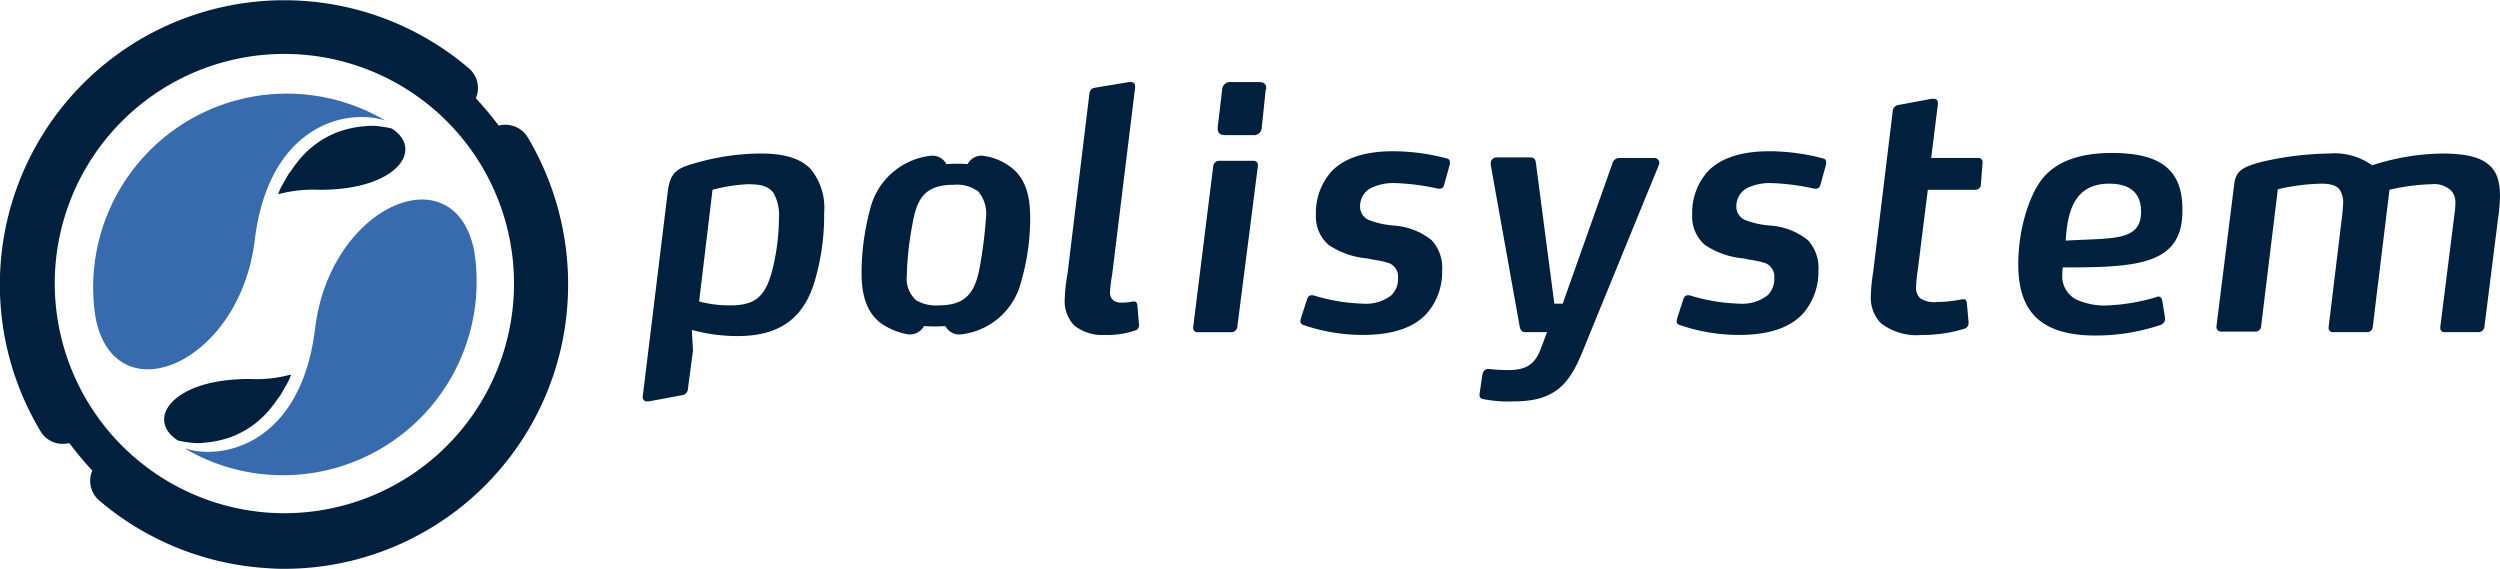
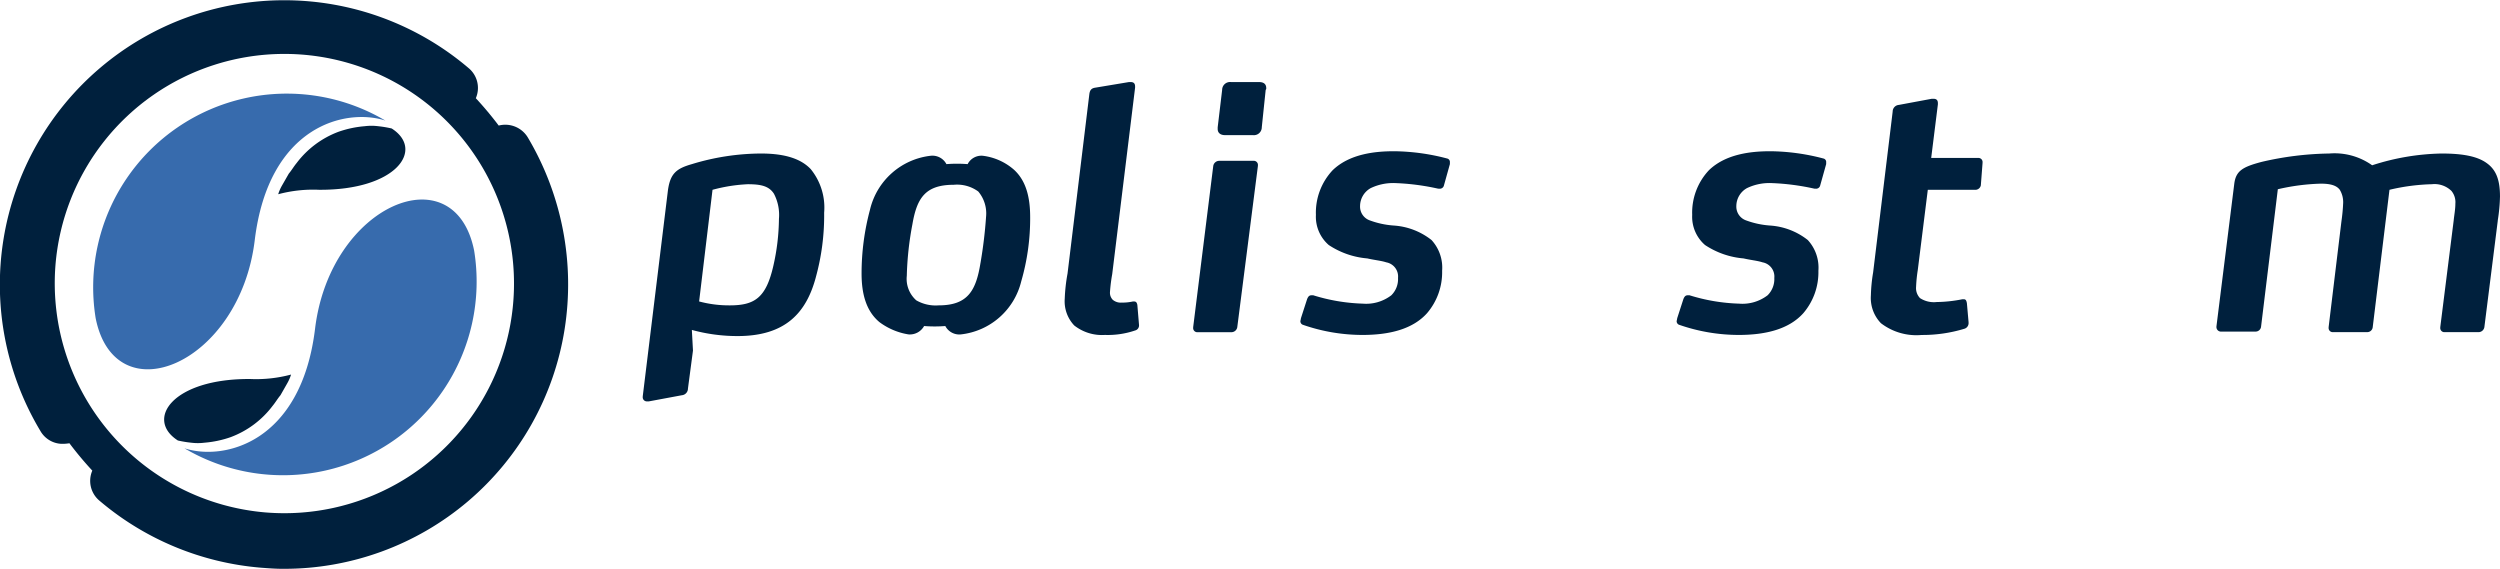
<svg xmlns="http://www.w3.org/2000/svg" viewBox="0 0 254.984 58.021">
  <defs>
    <style>
      .cls-1 {
        fill: #376bad;
      }

      .cls-2 {
        fill: #00203d;
      }
    </style>
  </defs>
  <g id="Group_216" data-name="Group 216" transform="translate(0.036 0.001)">
    <path id="Path_1" data-name="Path 1" class="cls-1" d="M46.456,19.529a19.751,19.751,0,0,0-29.55,20.156C18.9,49.649,31.6,44.41,33.133,31.713c1.423-11.672,9.281-13.494,13.323-12.184" transform="translate(-7.185 -7.231)" />
    <path id="Path_2" data-name="Path 2" class="cls-2" d="M61.358,22.8a11.4,11.4,0,0,0-1.366-.228,5.487,5.487,0,0,0-1.366,0,10.679,10.679,0,0,0-2.676.569,9.532,9.532,0,0,0-4.27,3.188c-.285.342-.512.74-.8,1.082L50.2,28.6a4.407,4.407,0,0,0-.4.911,13.732,13.732,0,0,1,4.156-.455c7.914.057,10.818-4.1,7.4-6.263" transform="translate(-21.461 -9.701)" />
    <path id="Path_3" data-name="Path 3" class="cls-2" d="M53.79,14.006a2.68,2.68,0,0,0-2.961-1.2,35.632,35.632,0,0,0-2.334-2.79,2.631,2.631,0,0,0-.74-3.075A29.006,29.006,0,0,0,4.084,43.955a2.6,2.6,0,0,0,2.107,1.31,4.309,4.309,0,0,0,.854-.057A35.632,35.632,0,0,0,9.379,48a2.631,2.631,0,0,0,.74,3.075A29.122,29.122,0,0,0,26.574,57.9c.74.057,1.48.114,2.221.114A28.955,28.955,0,0,0,57.548,33.592,29.35,29.35,0,0,0,53.79,14.006M5.621,27.044A23.422,23.422,0,1,1,27.086,52.267,23.461,23.461,0,0,1,5.621,27.044" transform="translate(0 0)" />
    <path id="Path_4" data-name="Path 4" class="cls-1" d="M33,61.114A19.751,19.751,0,0,0,62.55,40.958c-1.993-9.964-14.69-4.726-16.227,7.971C44.9,60.6,36.986,62.423,33,61.114" transform="translate(-14.226 -15.394)" />
    <path id="Path_5" data-name="Path 5" class="cls-2" d="M30.751,73.819a11.4,11.4,0,0,0,1.366.228,5.487,5.487,0,0,0,1.366,0,10.679,10.679,0,0,0,2.676-.569,9.532,9.532,0,0,0,4.27-3.188c.285-.342.512-.74.8-1.082l.683-1.2a4.407,4.407,0,0,0,.4-.911,13.732,13.732,0,0,1-4.156.455c-7.914-.057-10.761,4.1-7.4,6.263" transform="translate(-12.661 -28.896)" />
    <path id="Path_6" data-name="Path 6" class="cls-2" d="M132.75,40.14c-.968,3.587-3.075,5.978-7.971,5.978a17.467,17.467,0,0,1-4.669-.626l.114,2.107-.512,3.872a.684.684,0,0,1-.626.683l-3.359.626h-.171a.419.419,0,0,1-.456-.455v-.057l2.562-20.953c.228-1.765.854-2.277,2.448-2.733a24.381,24.381,0,0,1,7.06-1.082c2.505,0,4.1.569,5.067,1.594a6.212,6.212,0,0,1,1.366,4.441,23.642,23.642,0,0,1-.854,6.6M128.48,31.6c-.512-.8-1.366-.968-2.676-.968a16.507,16.507,0,0,0-3.587.569l-1.366,11.387a11.84,11.84,0,0,0,3.132.4c2.562,0,3.7-.8,4.441-4.043a22.416,22.416,0,0,0,.569-4.783,4.667,4.667,0,0,0-.512-2.562" transform="translate(-49.581 -11.843)" />
    <path id="Path_7" data-name="Path 7" class="cls-2" d="M198.273,39.468a.53.53,0,0,1-.4.569,8.657,8.657,0,0,1-3.075.455,4.578,4.578,0,0,1-3.132-.968,3.577,3.577,0,0,1-.968-2.733,17.624,17.624,0,0,1,.285-2.562l2.221-18.277c.057-.455.228-.626.626-.683l3.416-.569h.171c.285,0,.456.114.456.455v.114L195.54,34.286a16.933,16.933,0,0,0-.228,1.822,1.032,1.032,0,0,0,.285.8,1.254,1.254,0,0,0,.911.285,4.984,4.984,0,0,0,1.139-.114h.114c.228,0,.285.114.342.342l.171,2.05Z" transform="translate(-82.137 -6.331)" />
    <path id="Path_8" data-name="Path 8" class="cls-2" d="M218.2,39.7a.605.605,0,0,1-.569.512h-3.473a.419.419,0,0,1-.456-.455V39.7l2.05-16.455a.619.619,0,0,1,.626-.512h3.473a.419.419,0,0,1,.455.455v.057ZM220.7,19.312a.807.807,0,0,1-.911.8h-2.847c-.456,0-.74-.228-.74-.626v-.171l.455-3.815a.807.807,0,0,1,.911-.8h2.847c.512,0,.74.228.74.626a.209.209,0,0,1-.057.171Z" transform="translate(-92.042 -6.331)" />
    <path id="Path_9" data-name="Path 9" class="cls-2" d="M247.533,30.63a.427.427,0,0,1-.456.285h-.114a23.893,23.893,0,0,0-4.327-.569,5.3,5.3,0,0,0-2.562.512,2.107,2.107,0,0,0-1.082,1.822,1.49,1.49,0,0,0,1.025,1.48,8.79,8.79,0,0,0,2.391.512,6.946,6.946,0,0,1,3.872,1.48,4.155,4.155,0,0,1,1.082,3.132,6.412,6.412,0,0,1-1.537,4.327c-1.48,1.651-3.872,2.221-6.6,2.221a18.514,18.514,0,0,1-6.035-1.025.388.388,0,0,1-.285-.4,2.466,2.466,0,0,0,.057-.285l.626-1.936c.114-.285.228-.4.455-.4h.171a18.833,18.833,0,0,0,5.067.854,4.213,4.213,0,0,0,2.9-.854,2.314,2.314,0,0,0,.683-1.765,1.469,1.469,0,0,0-1.2-1.594c-.512-.171-1.2-.228-1.936-.4a8.365,8.365,0,0,1-3.929-1.366,3.815,3.815,0,0,1-1.31-3.075,6.314,6.314,0,0,1,1.708-4.555c1.708-1.651,4.27-1.936,6.263-1.936a21.936,21.936,0,0,1,5.409.74.364.364,0,0,1,.285.4v.171Z" transform="translate(-100.31 -11.671)" />
-     <path id="Path_10" data-name="Path 10" class="cls-2" d="M275.476,48.071c-1.31,3.188-2.733,5.01-6.946,5.01a13.1,13.1,0,0,1-3.132-.228c-.285-.057-.4-.171-.4-.4v-.114l.285-1.936c.057-.285.171-.626.626-.626h.057a17.733,17.733,0,0,0,1.936.114c1.765,0,2.676-.512,3.3-2.05l.683-1.822h-2.221c-.342,0-.512-.228-.569-.569L266.139,28.94v-.114a.6.6,0,0,1,.626-.626h3.359c.4,0,.569.114.626.569l1.879,14.348h.854l5.067-14.291a.745.745,0,0,1,.8-.569h3.473a.5.5,0,0,1,.512.455.513.513,0,0,1-.057.285Z" transform="translate(-114.133 -12.145)" />
    <path id="Path_11" data-name="Path 11" class="cls-2" d="M314.933,30.63a.427.427,0,0,1-.455.285h-.114a23.893,23.893,0,0,0-4.327-.569,5.3,5.3,0,0,0-2.562.512,2.107,2.107,0,0,0-1.082,1.822,1.49,1.49,0,0,0,1.025,1.48,8.79,8.79,0,0,0,2.391.512,6.946,6.946,0,0,1,3.872,1.48,4.155,4.155,0,0,1,1.082,3.132,6.412,6.412,0,0,1-1.537,4.327c-1.48,1.651-3.872,2.221-6.6,2.221a18.514,18.514,0,0,1-6.035-1.025.388.388,0,0,1-.285-.4,2.466,2.466,0,0,0,.057-.285l.626-1.936c.114-.285.228-.4.456-.4h.171a18.833,18.833,0,0,0,5.067.854,4.213,4.213,0,0,0,2.9-.854,2.314,2.314,0,0,0,.683-1.765,1.469,1.469,0,0,0-1.2-1.594c-.512-.171-1.2-.228-1.936-.4a8.365,8.365,0,0,1-3.929-1.366,3.815,3.815,0,0,1-1.31-3.075,6.314,6.314,0,0,1,1.708-4.555c1.708-1.651,4.27-1.936,6.263-1.936a21.935,21.935,0,0,1,5.409.74.364.364,0,0,1,.285.4v.171Z" transform="translate(-129.334 -11.671)" />
    <path id="Path_12" data-name="Path 12" class="cls-2" d="M346.317,26.525a.576.576,0,0,1-.626.455h-4.783l-1.025,8.2a14.428,14.428,0,0,0-.171,1.708,1.468,1.468,0,0,0,.4,1.139,2.594,2.594,0,0,0,1.708.4,14.052,14.052,0,0,0,2.619-.285h.114c.228,0,.285.114.342.4l.171,1.936v.057a.6.6,0,0,1-.455.626,14.6,14.6,0,0,1-4.327.626,5.943,5.943,0,0,1-4.156-1.2,3.7,3.7,0,0,1-1.025-2.847,16.2,16.2,0,0,1,.228-2.334l1.993-16.4a.684.684,0,0,1,.626-.683l3.359-.626h.171c.285,0,.456.114.456.455v.114l-.683,5.466h4.783a.419.419,0,0,1,.456.455v.057Z" transform="translate(-144.32 -7.623)" />
-     <path id="Path_13" data-name="Path 13" class="cls-2" d="M366.34,39.072h-.285l-.057.285V39.7a2.683,2.683,0,0,0,1.366,2.619,6.933,6.933,0,0,0,3.359.626,20.067,20.067,0,0,0,4.9-.854.2.2,0,0,0,.114-.057c.228,0,.4.114.456.455l.285,1.765v.114a.676.676,0,0,1-.455.569,20.662,20.662,0,0,1-6.662,1.082c-6.149,0-7.857-3.018-7.857-7.288,0-3.7,1.2-7.231,2.562-8.825,1.537-1.822,4.1-2.505,6.946-2.505,4.213,0,7.231,1.139,7.231,5.694.114,5.637-4.384,5.978-11.9,5.978m4.441-8.541c-3.53,0-4.27,2.79-4.441,5.808,4.783-.285,7.687.114,7.687-2.961,0-2.05-1.31-2.847-3.245-2.847" transform="translate(-155.689 -11.8)" />
    <path id="Path_14" data-name="Path 14" class="cls-2" d="M425.7,34.332,424.33,45.207a.606.606,0,0,1-.569.512h-3.473a.419.419,0,0,1-.456-.455v-.057L421.2,34.332c.057-.569.171-1.139.171-1.708a1.807,1.807,0,0,0-.4-1.31,2.477,2.477,0,0,0-1.993-.683,20.914,20.914,0,0,0-4.327.569l-1.708,14.006a.562.562,0,0,1-.569.512H408.9a.419.419,0,0,1-.455-.455v-.057l1.31-10.818a18,18,0,0,0,.171-1.822,2.429,2.429,0,0,0-.342-1.366c-.342-.455-.968-.626-1.936-.626a21.809,21.809,0,0,0-4.384.569L401.555,45.15a.562.562,0,0,1-.569.512h-3.473a.465.465,0,0,1-.512-.455V45.15l1.822-14.576c.171-1.31.854-1.708,2.79-2.221A32.112,32.112,0,0,1,408.5,27.5a6.617,6.617,0,0,1,4.384,1.2,24.229,24.229,0,0,1,7.06-1.2c1.993,0,3.587.228,4.612.968.968.683,1.367,1.708,1.367,3.416a17.793,17.793,0,0,1-.228,2.448" transform="translate(-170.976 -11.843)" />
    <path id="Path_15" data-name="Path 15" class="cls-2" d="M169.844,29.319a5.933,5.933,0,0,0-3.188-1.423,1.579,1.579,0,0,0-1.537.854,13.719,13.719,0,0,0-2.164,0,1.611,1.611,0,0,0-1.594-.854,7.194,7.194,0,0,0-6.206,5.523,25.086,25.086,0,0,0-.854,6.491c0,2.05.456,3.815,1.822,4.954a6.754,6.754,0,0,0,2.961,1.253,1.662,1.662,0,0,0,1.594-.854,13.719,13.719,0,0,0,2.164,0,1.611,1.611,0,0,0,1.594.854,7.148,7.148,0,0,0,6.149-5.409,23.024,23.024,0,0,0,.911-6.548c0-1.993-.4-3.7-1.651-4.84m-3.416,9.508c-.456,2.847-1.31,4.327-4.27,4.327a3.959,3.959,0,0,1-2.277-.512,2.926,2.926,0,0,1-.968-2.505,32.059,32.059,0,0,1,.569-5.238c.456-2.676,1.31-4.043,4.213-4.043a3.663,3.663,0,0,1,2.505.683A3.467,3.467,0,0,1,167,34.1a46.418,46.418,0,0,1-.569,4.726" transform="translate(-66.462 -12.011)" />
  </g>
</svg>